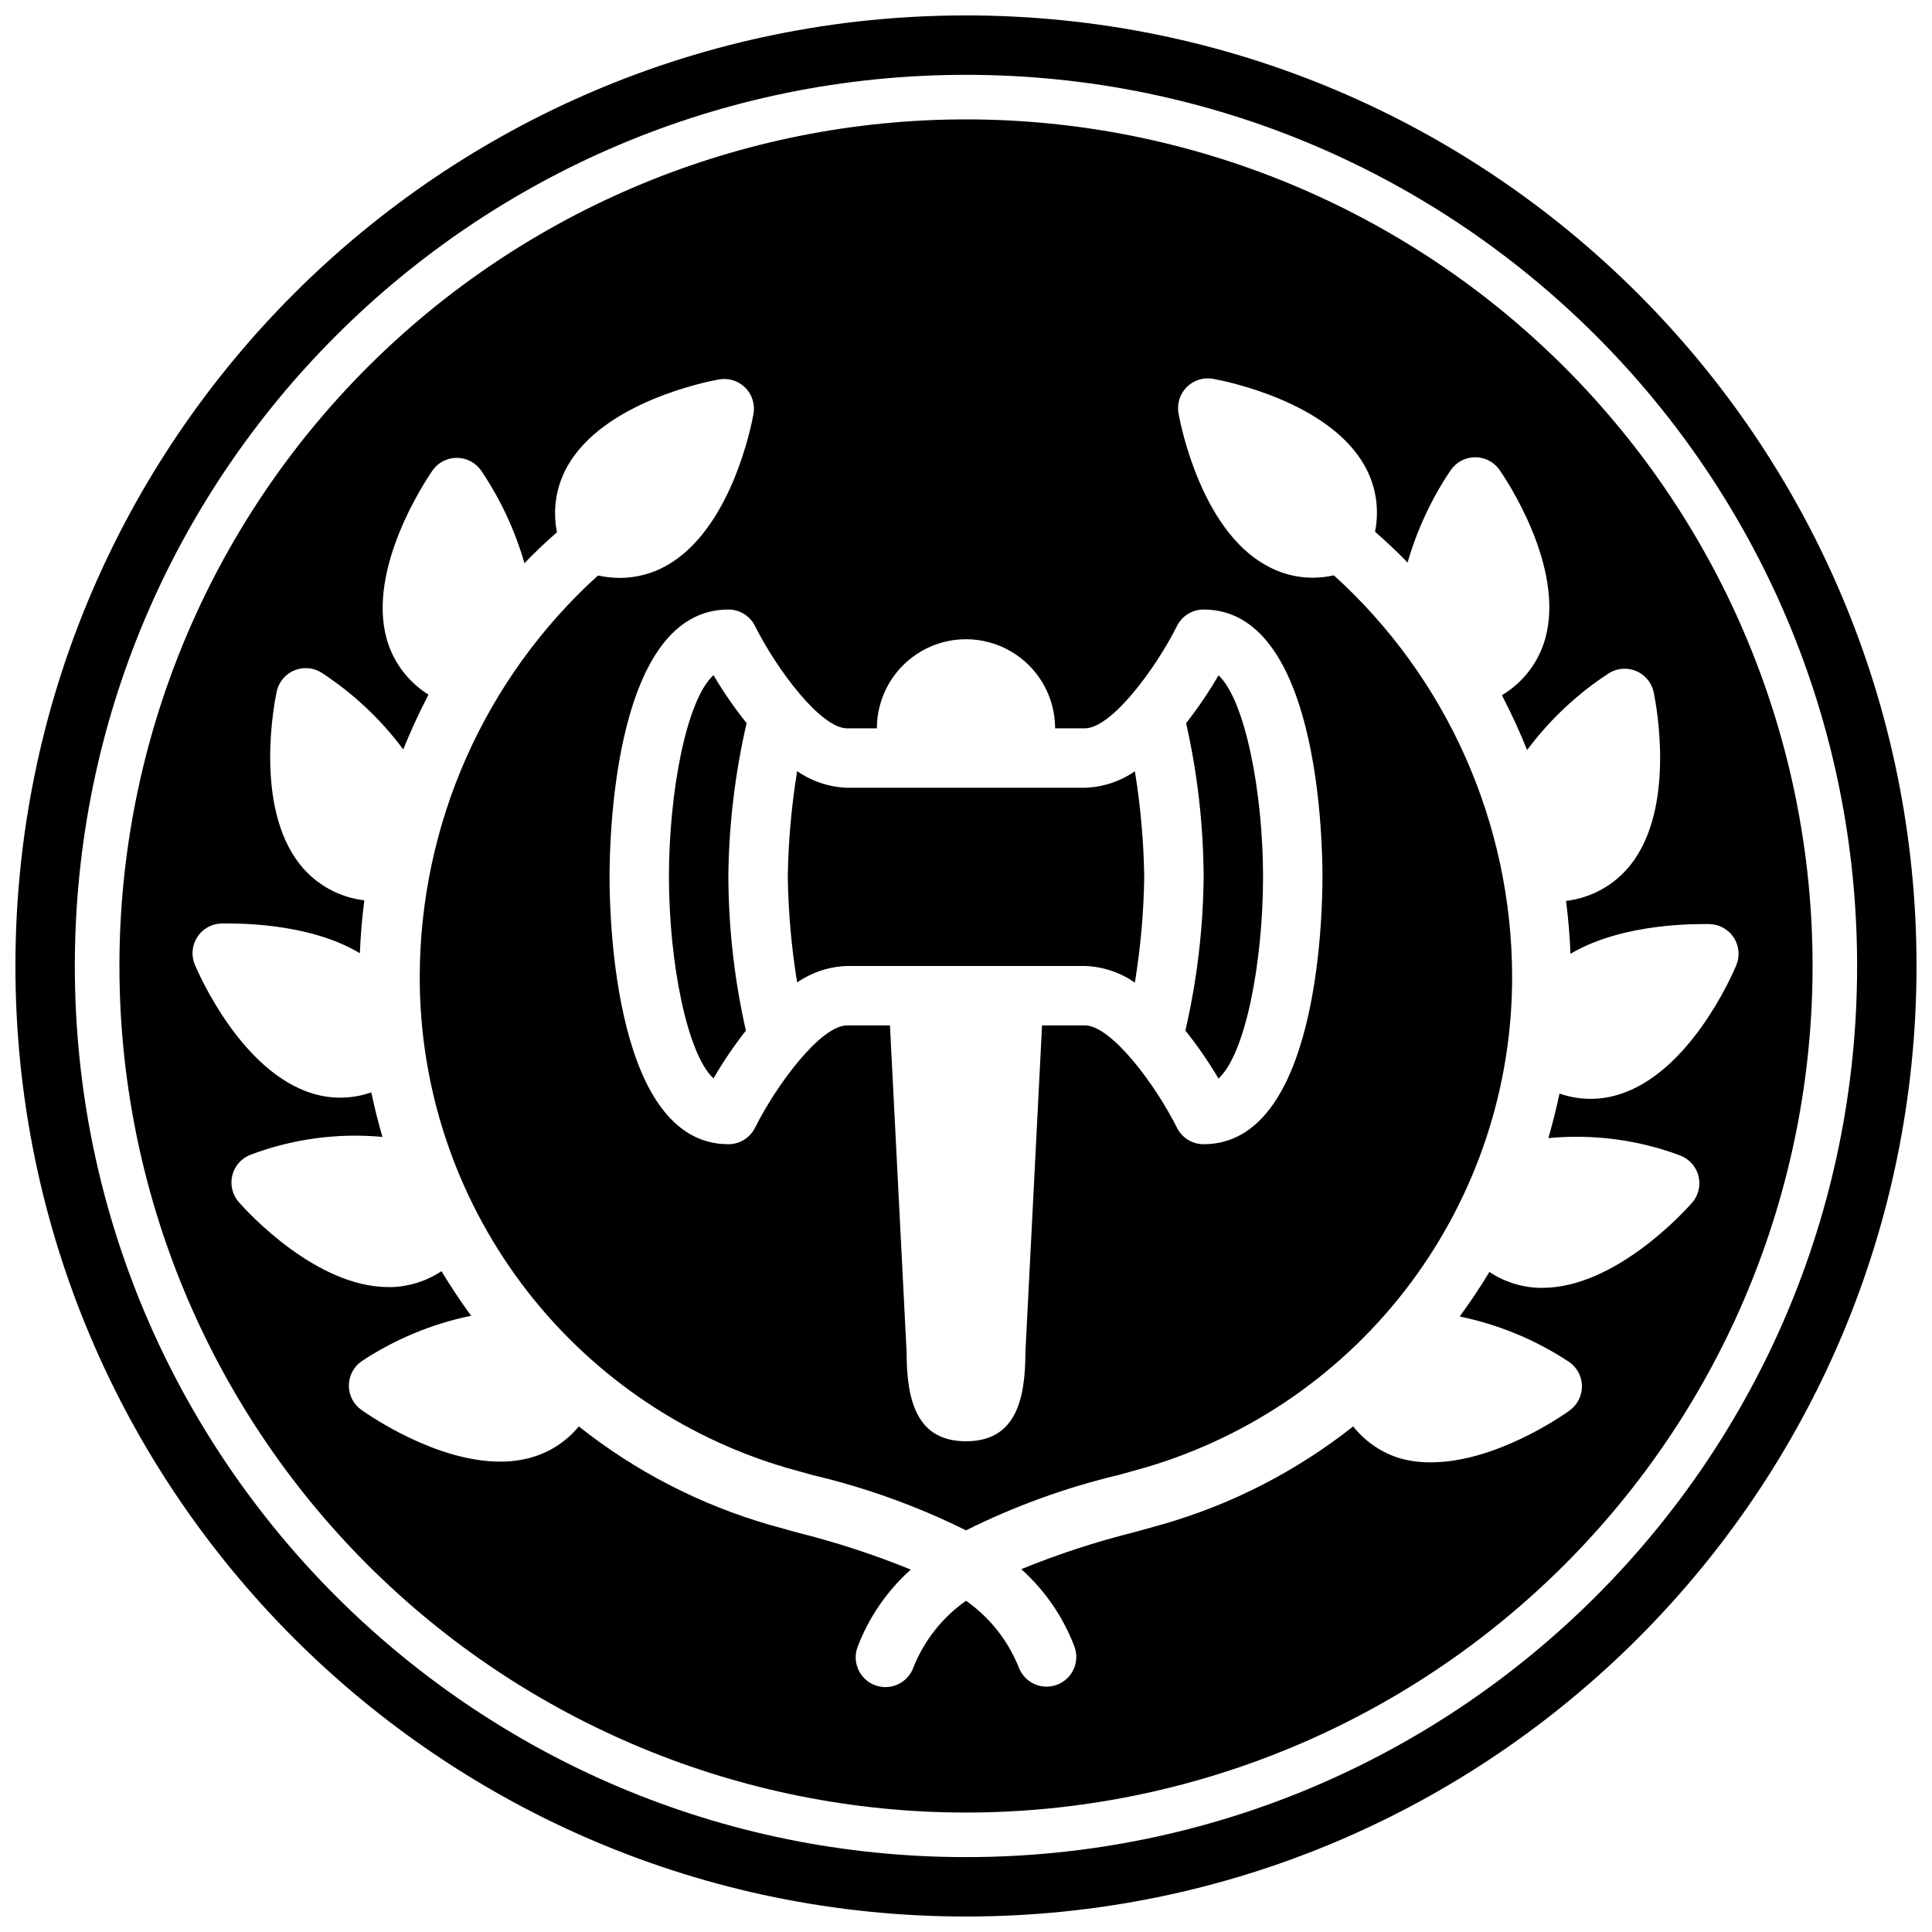
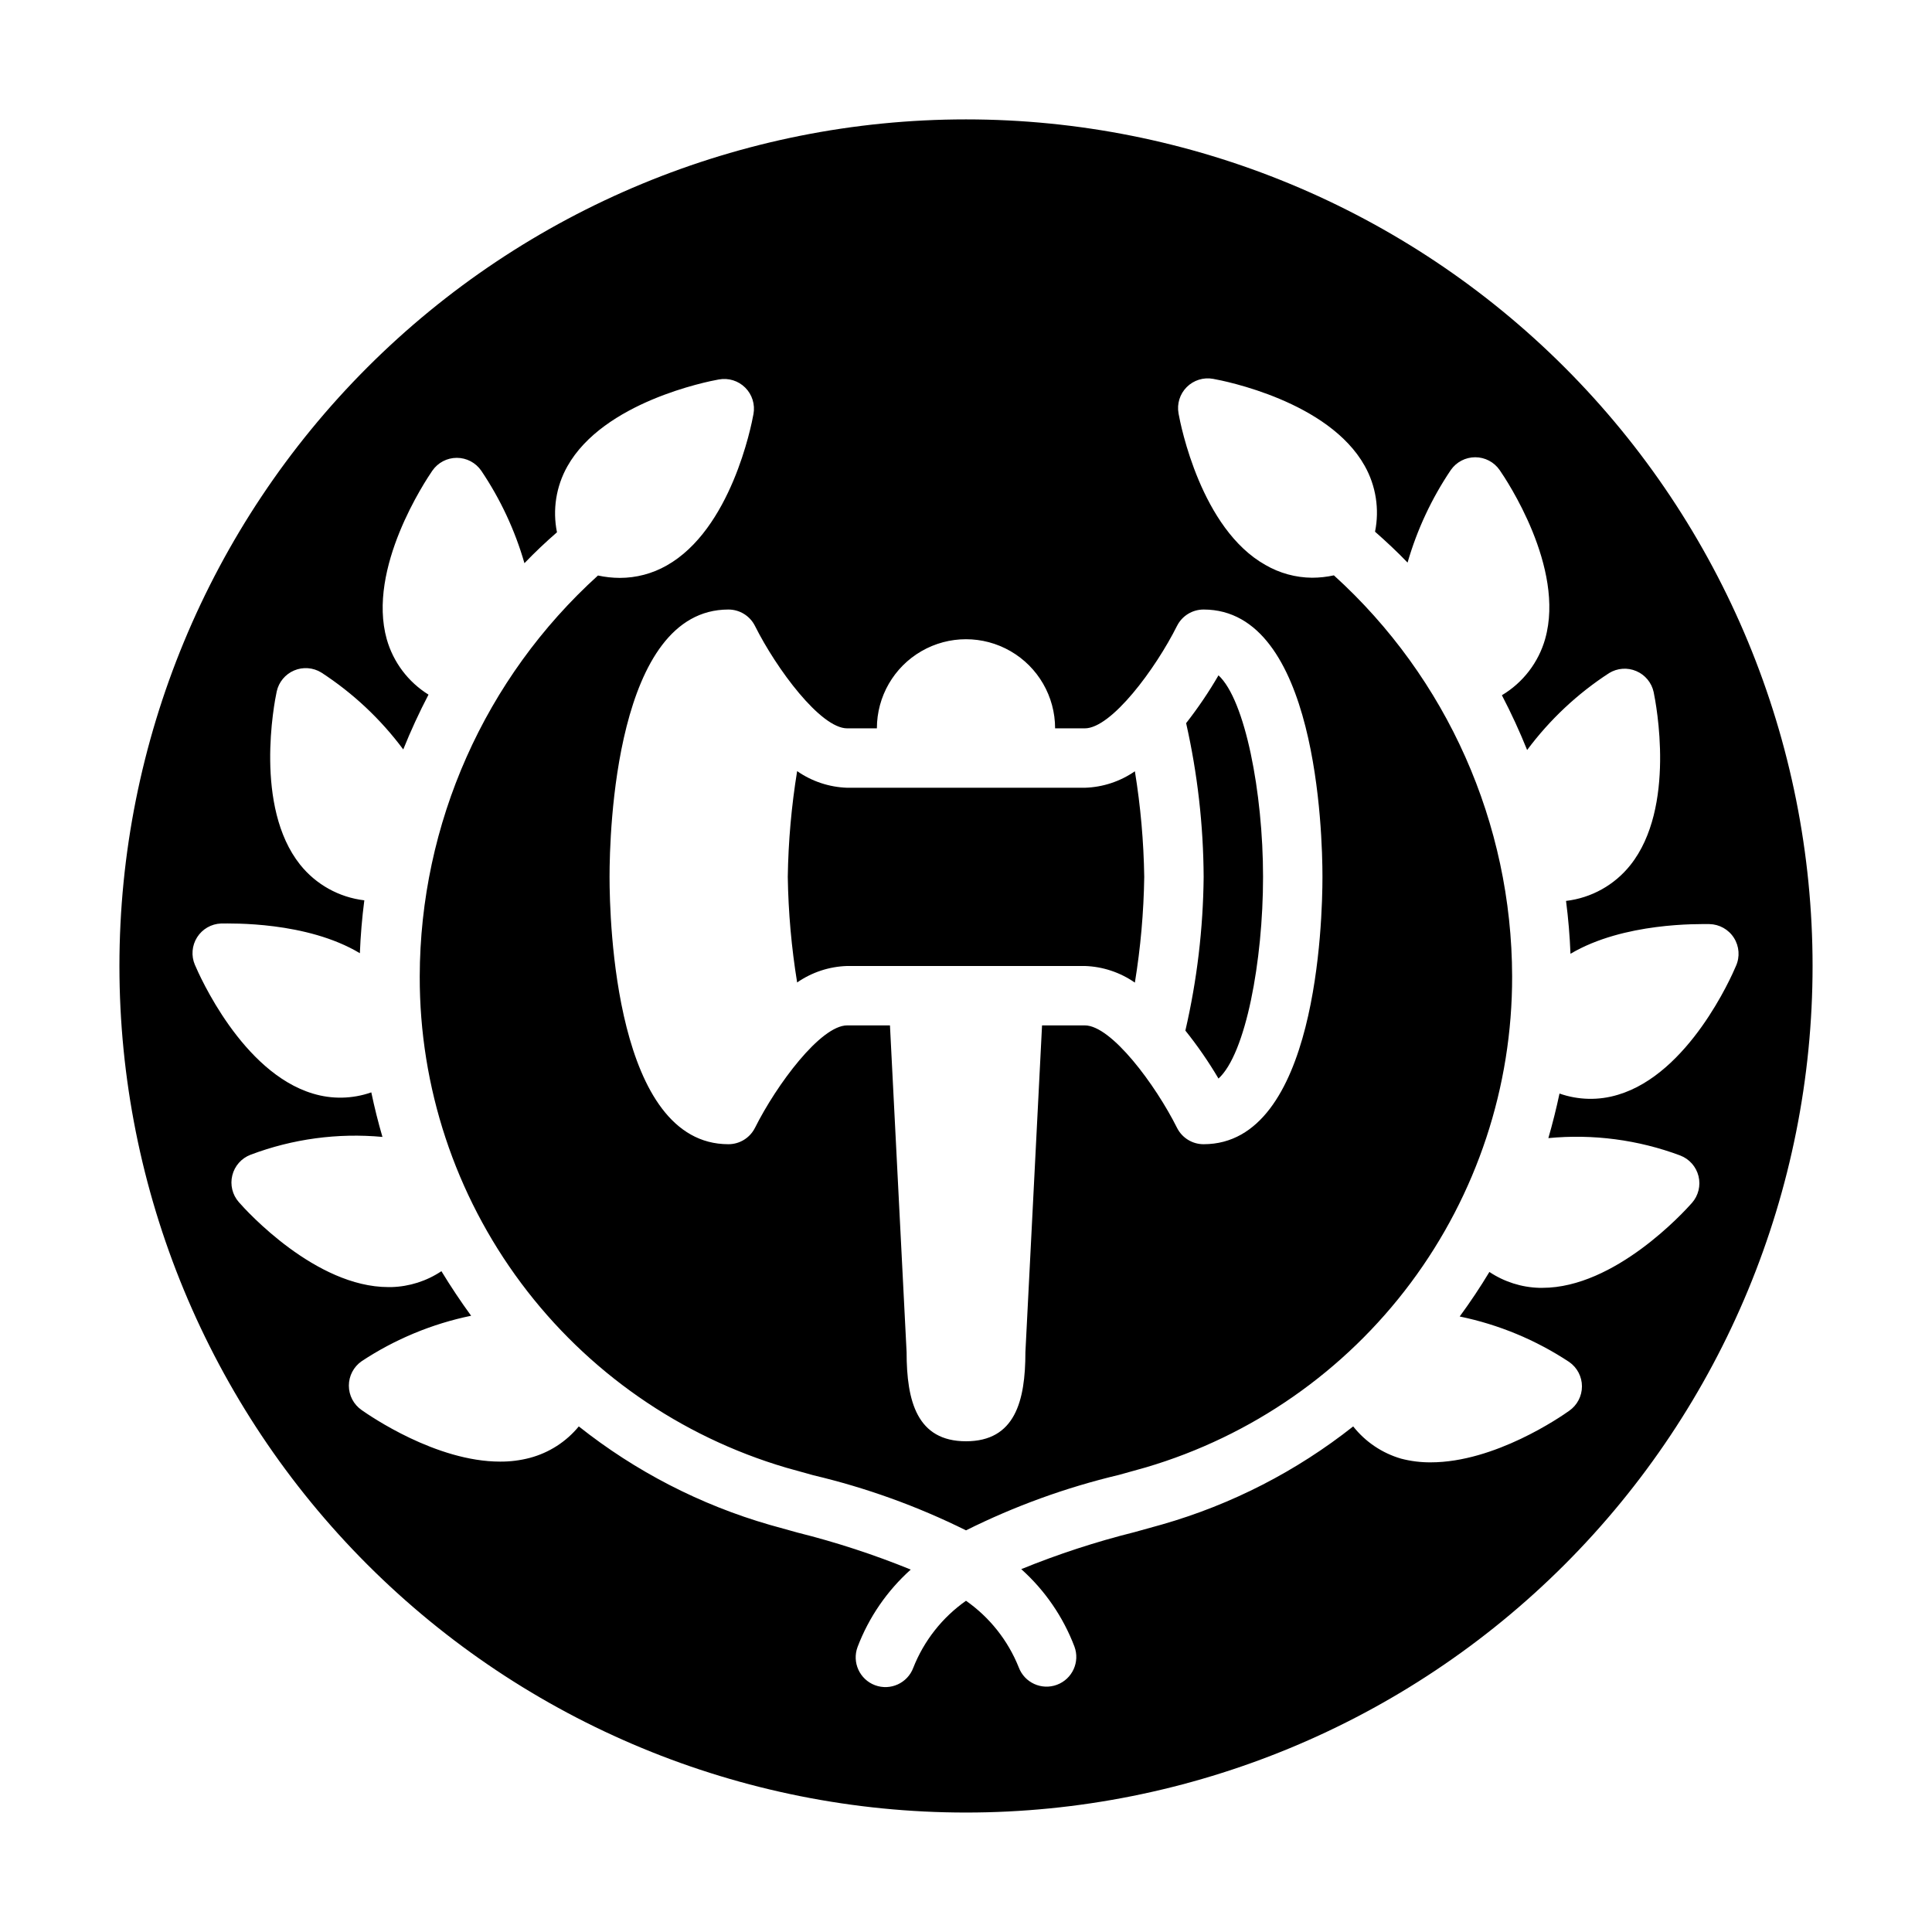
<svg xmlns="http://www.w3.org/2000/svg" width="800px" height="800px" version="1.1" viewBox="144 144 512 512">
  <defs>
    <clipPath id="a">
      <path d="m148.09 148.09h503.81v503.81h-503.81z" />
    </clipPath>
  </defs>
  <path d="m462.98 376.38c-0.133 13.715-1.754 27.375-4.844 40.738 3.223 4.023 6.156 8.273 8.777 12.711 7.203-6.535 11.809-31.094 11.809-53.449 0-22.355-4.762-46.918-11.809-53.41-2.562 4.418-5.43 8.652-8.578 12.672 3.016 13.371 4.574 27.031 4.644 40.738z" />
-   <path d="m337.02 376.38c0.129-13.715 1.754-27.375 4.84-40.738-3.223-4.027-6.152-8.273-8.777-12.715-7.203 6.535-11.809 31.094-11.809 53.449 0 22.355 4.762 46.918 11.809 53.41v0.004c2.562-4.418 5.43-8.652 8.582-12.672-3.023-13.371-4.578-27.031-4.644-40.738z" />
  <path d="m352.77 376.38c0.145 9.375 0.973 18.73 2.481 27.984 3.906-2.707 8.512-4.223 13.266-4.367h62.977c4.754 0.156 9.359 1.688 13.262 4.406 1.512-9.27 2.34-18.633 2.481-28.023-0.145-9.375-0.973-18.73-2.481-27.984-3.906 2.707-8.512 4.223-13.262 4.367h-62.977c-4.758-0.156-9.363-1.688-13.266-4.406-1.508 9.266-2.34 18.633-2.481 28.023z" />
  <path d="m400 175.64c-59.504 0-116.57 23.637-158.64 65.711s-65.711 99.141-65.711 158.64c0 59.5 23.637 116.57 65.711 158.64s99.141 65.711 158.64 65.711c59.5 0 116.57-23.637 158.64-65.711s65.711-99.141 65.711-158.64c0-59.504-23.637-116.57-65.711-158.64s-99.141-65.711-158.64-65.711zm-31.488 161.38h7.871c0-8.438 4.5-16.234 11.809-20.453 7.305-4.219 16.309-4.219 23.613 0 7.309 4.219 11.809 12.016 11.809 20.453h7.871c7.047 0 18.734-15.742 24.441-27.16h0.004c1.34-2.66 4.066-4.336 7.047-4.328 29.953 0 31.488 59.039 31.488 70.848 0 11.809-1.535 70.848-31.488 70.848-2.981 0.008-5.707-1.668-7.047-4.328-5.707-11.414-17.398-27.16-24.441-27.16h-11.336l-4.41 86.594c0 12.988-2.754 23.617-15.742 23.617s-15.742-10.629-15.742-23.617l-4.41-86.594h-11.336c-7.047 0-18.734 15.742-24.441 27.16h-0.004c-1.34 2.66-4.066 4.336-7.043 4.328-29.953 0-31.488-59.039-31.488-70.848 0-11.809 1.535-70.848 31.488-70.848 2.977-0.008 5.703 1.668 7.043 4.328 5.707 11.414 17.398 27.16 24.445 27.16zm220.77 113.2c2.41 0.918 4.219 2.961 4.84 5.465s-0.027 5.152-1.73 7.09c-2.047 2.32-20.387 22.516-39.637 22.516h-0.828 0.004c-4.719-0.133-9.301-1.594-13.227-4.211-2.414 4.016-5.039 7.949-7.871 11.809v-0.004c10.348 2.133 20.195 6.223 29.008 12.047 2.125 1.469 3.394 3.891 3.394 6.473 0 2.586-1.27 5.004-3.394 6.477-2.203 1.574-19.68 13.656-36.684 13.656-2.656 0.02-5.301-0.312-7.871-0.984-5.008-1.461-9.438-4.445-12.676-8.539-15.02 11.875-32.211 20.699-50.617 25.977l-7.359 2.047c-10.219 2.551-20.238 5.828-29.992 9.801 6.266 5.613 11.098 12.645 14.09 20.508 1.523 4.074-0.547 8.613-4.625 10.133-4.074 1.523-8.613-0.547-10.133-4.625-2.844-7.109-7.699-13.238-13.973-17.633-6.293 4.426-11.152 10.598-13.973 17.754-1.523 4.074-6.062 6.144-10.137 4.625-4.074-1.523-6.148-6.062-4.625-10.137 2.992-7.863 7.824-14.895 14.09-20.508-9.75-3.973-19.773-7.246-29.992-9.801l-7.359-2.047c-18.414-5.312-35.609-14.18-50.617-26.094-3.348 4.074-7.891 6.992-12.988 8.344-2.57 0.672-5.219 1.004-7.871 0.984-16.926 0-34.441-12.082-36.684-13.656v-0.004c-2.129-1.469-3.394-3.887-3.394-6.473 0-2.586 1.266-5.004 3.394-6.477 8.812-5.824 18.66-9.91 29.008-12.043-2.754-3.777-5.379-7.715-7.871-11.809-3.926 2.621-8.512 4.078-13.227 4.211h-0.828c-19.246 0-37.59-20.152-39.637-22.516l0.004 0.004c-1.707-1.938-2.352-4.586-1.73-7.094 0.617-2.504 2.426-4.543 4.84-5.465 11.141-4.207 23.094-5.82 34.949-4.723-1.129-3.856-2.113-7.793-2.953-11.809h0.004c-5.004 1.758-10.438 1.867-15.508 0.316-18.734-5.629-30.031-31.25-31.25-34.125h-0.004c-1.012-2.379-0.789-5.102 0.594-7.289 1.383-2.184 3.75-3.547 6.332-3.652 2.637 0 22.672-0.59 36.801 7.871 0.184-4.695 0.578-9.367 1.18-14.012h0.004c-6.711-0.793-12.836-4.199-17.043-9.484-12.164-15.312-6.848-42.785-6.18-45.855 0.543-2.492 2.258-4.566 4.602-5.57 2.348-1 5.031-0.801 7.207 0.531 8.395 5.453 15.75 12.355 21.727 20.391 1.996-4.961 4.227-9.801 6.691-14.523v-0.004c-5.383-3.348-9.328-8.582-11.062-14.68-5.273-18.812 10.312-42.074 12.082-44.672h0.004c1.469-2.129 3.891-3.398 6.473-3.398 2.586 0 5.008 1.27 6.477 3.398 5.074 7.523 8.941 15.797 11.453 24.52 2.754-2.875 5.629-5.59 8.621-8.188-1.211-5.965-0.234-12.172 2.754-17.477 9.566-17.043 37.039-22.477 40.148-23.027v0.004c2.547-0.473 5.164 0.34 6.996 2.172s2.644 4.449 2.176 6.996c-0.551 3.109-5.984 30.582-23.027 40.148-3.781 2.144-8.051 3.273-12.398 3.269-1.945-0.008-3.887-0.219-5.785-0.633-30.012 27.191-47.16 65.777-47.234 106.27-0.062 29.277 9.367 57.789 26.871 81.254 17.508 23.469 42.148 40.629 70.23 48.91l7.203 2.008c14 3.309 27.578 8.207 40.465 14.602 12.883-6.422 26.457-11.348 40.461-14.68l7.203-2.008c28.066-8.285 52.695-25.445 70.195-48.902 17.496-23.461 26.926-51.957 26.867-81.223-0.074-40.496-17.223-79.082-47.234-106.27-1.898 0.414-3.84 0.625-5.785 0.629-4.344-0.035-8.602-1.203-12.359-3.383-17.043-9.566-22.477-37.039-23.027-40.148h0.004c-0.473-2.547 0.34-5.164 2.172-6.996 1.832-1.832 4.449-2.644 6.996-2.176 3.109 0.551 30.582 5.984 40.148 23.027 2.988 5.305 3.965 11.508 2.754 17.477 2.953 2.598 5.863 5.312 8.621 8.188 2.516-8.723 6.379-16.996 11.453-24.523 1.473-2.125 3.891-3.394 6.477-3.394 2.586 0 5.004 1.27 6.473 3.394 1.812 2.598 17.359 25.859 12.082 44.672l0.004 0.004c-1.77 6.285-5.883 11.652-11.492 14.996 2.465 4.723 4.695 9.566 6.691 14.523h-0.004c5.977-8.031 13.332-14.938 21.73-20.391 2.172-1.332 4.856-1.531 7.203-0.527 2.348 1 4.062 3.074 4.602 5.566 0.629 3.07 5.984 30.582-6.18 45.855-4.207 5.285-10.332 8.695-17.043 9.484 0.605 4.644 0.996 9.316 1.18 14.012 14.129-8.383 34.164-7.871 36.801-7.871h0.004c2.648 0.047 5.094 1.418 6.512 3.652 1.418 2.234 1.621 5.035 0.535 7.449-1.219 2.914-12.516 28.535-31.25 34.125h-0.004c-5.07 1.551-10.504 1.438-15.508-0.316-0.84 3.961-1.824 7.898-2.953 11.809 11.852-1.137 23.805 0.438 34.953 4.606z" />
  <g clip-path="url(#a)">
-     <path transform="matrix(3.936 0 0 3.936 148.09 148.09)" d="m126 64c0 34.241-27.759 62-62 62-34.242 0-62.001-27.759-62.001-62 0-34.242 27.759-62.001 62.001-62.001 34.241 0 62 27.759 62 62.001" fill="none" stroke="#000000" stroke-linecap="round" stroke-linejoin="round" stroke-width="4" />
-   </g>
+     </g>
</svg>